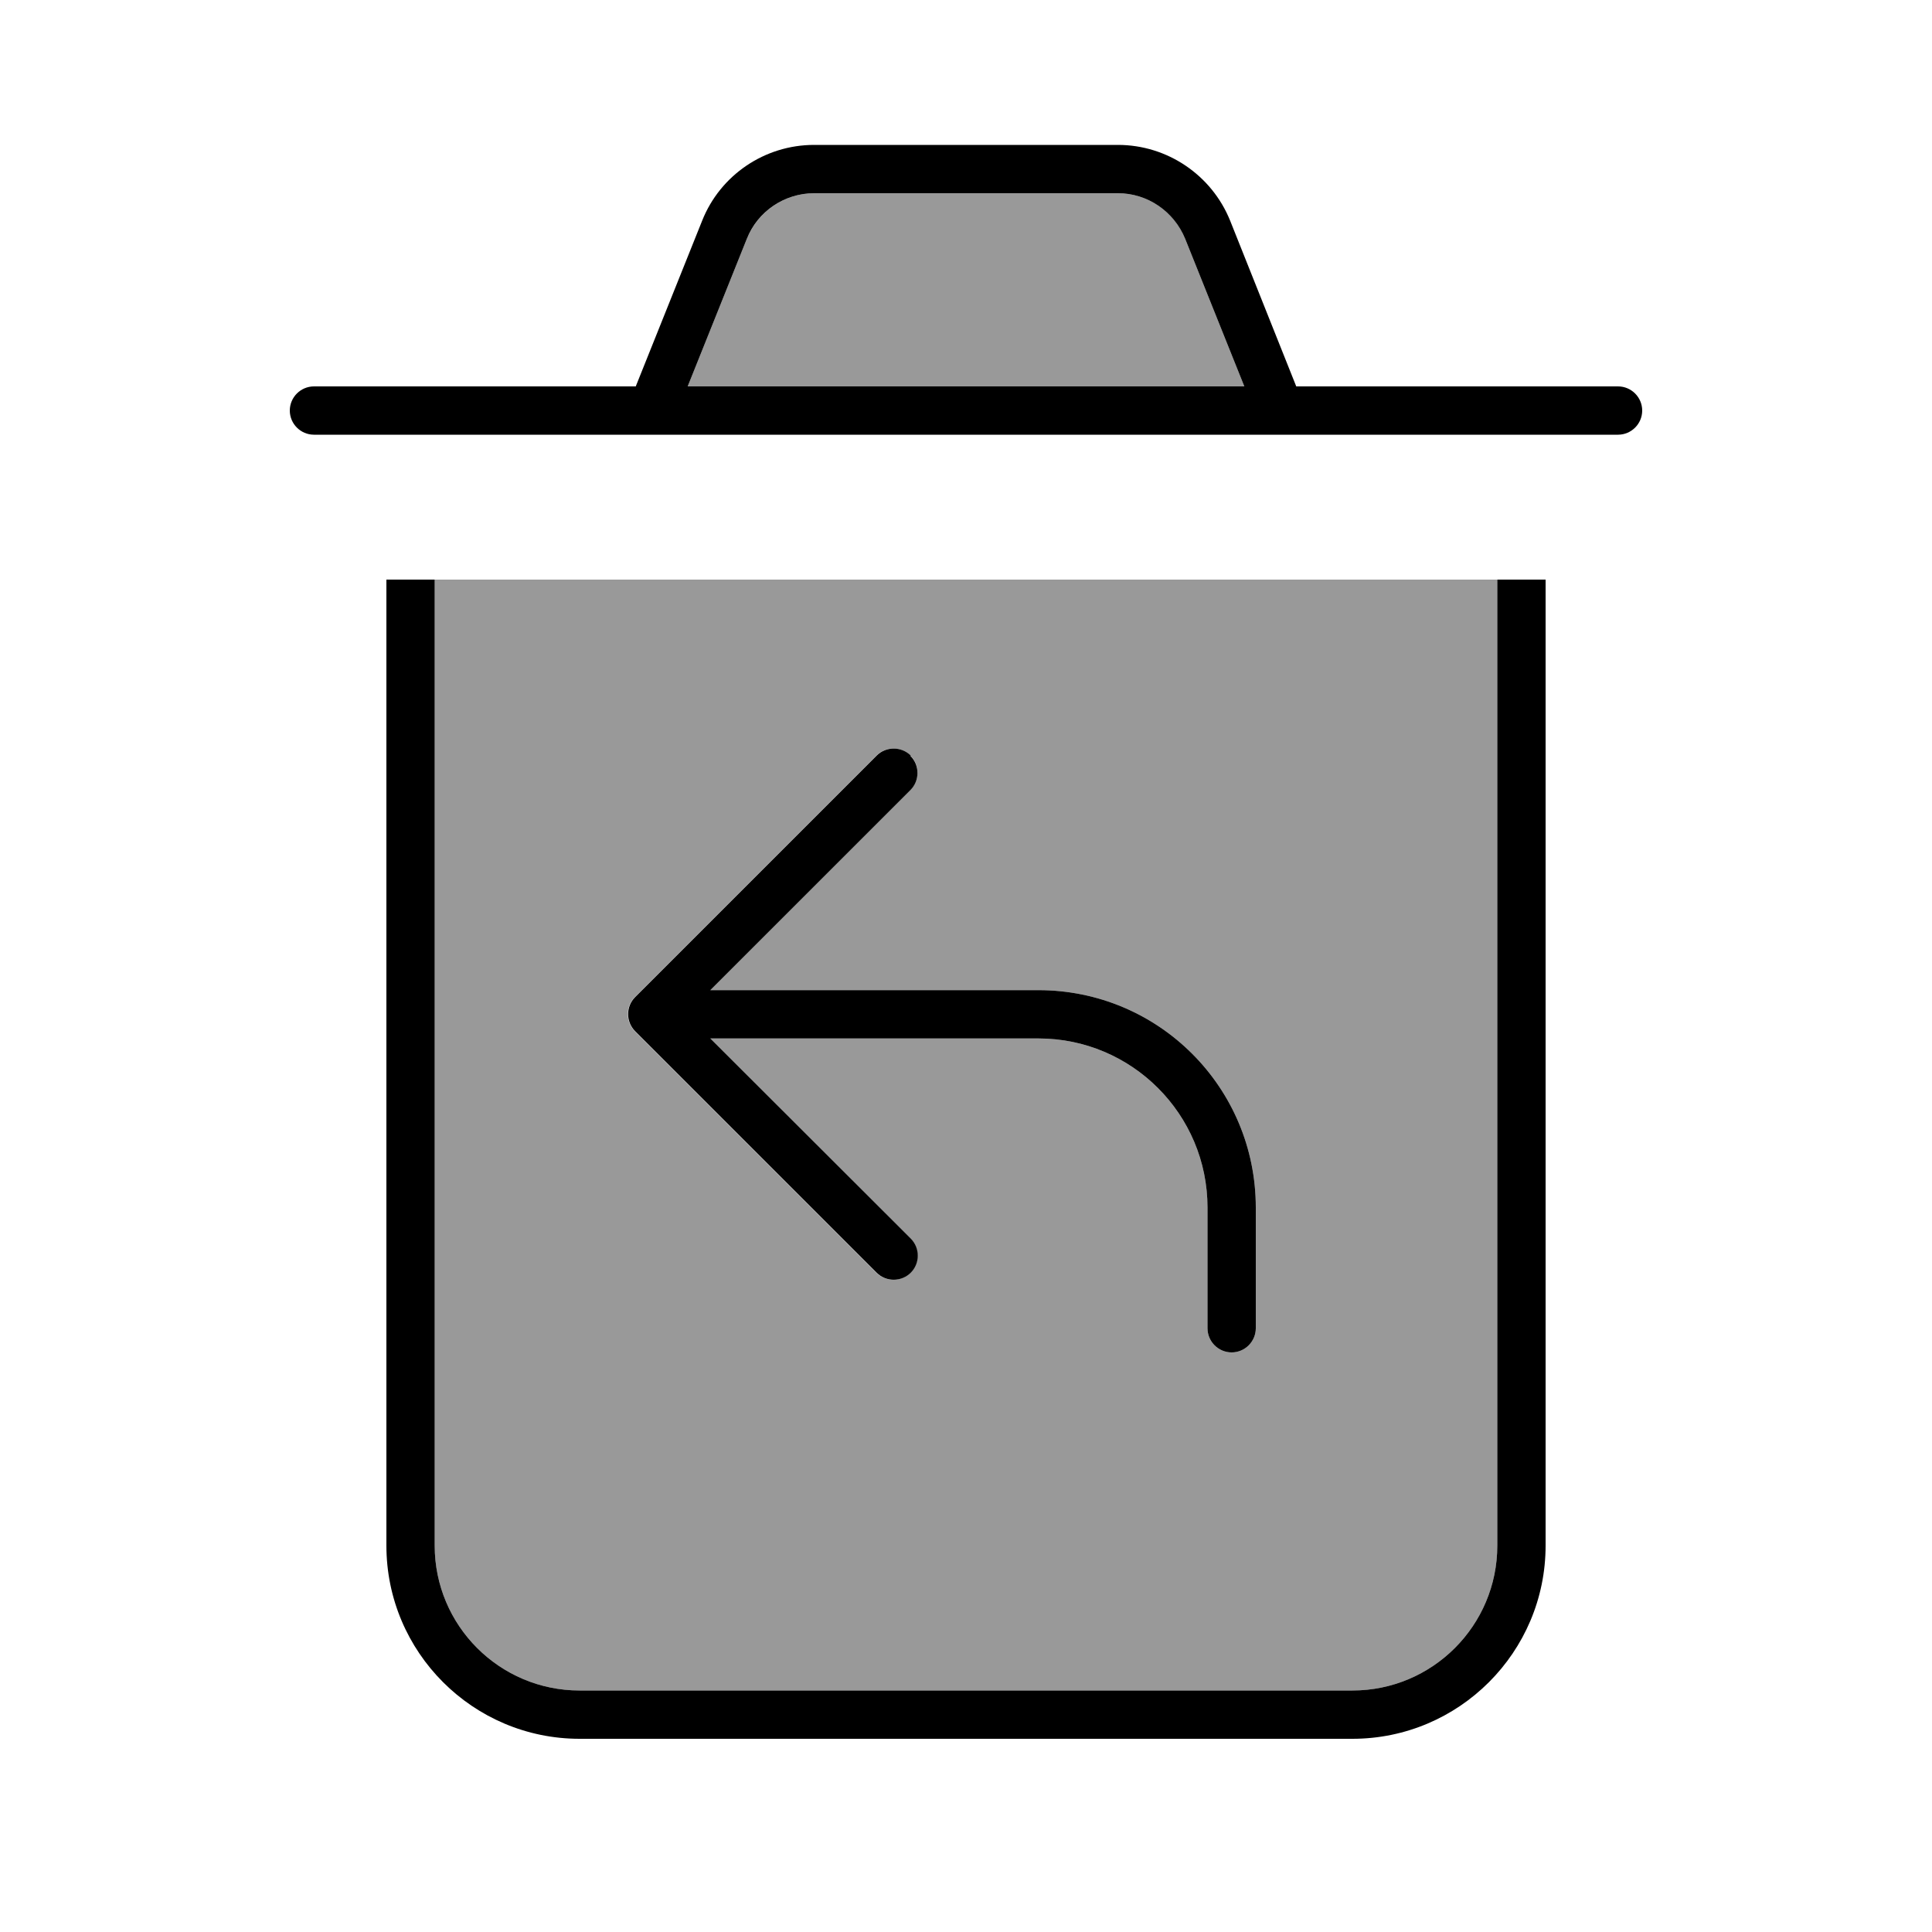
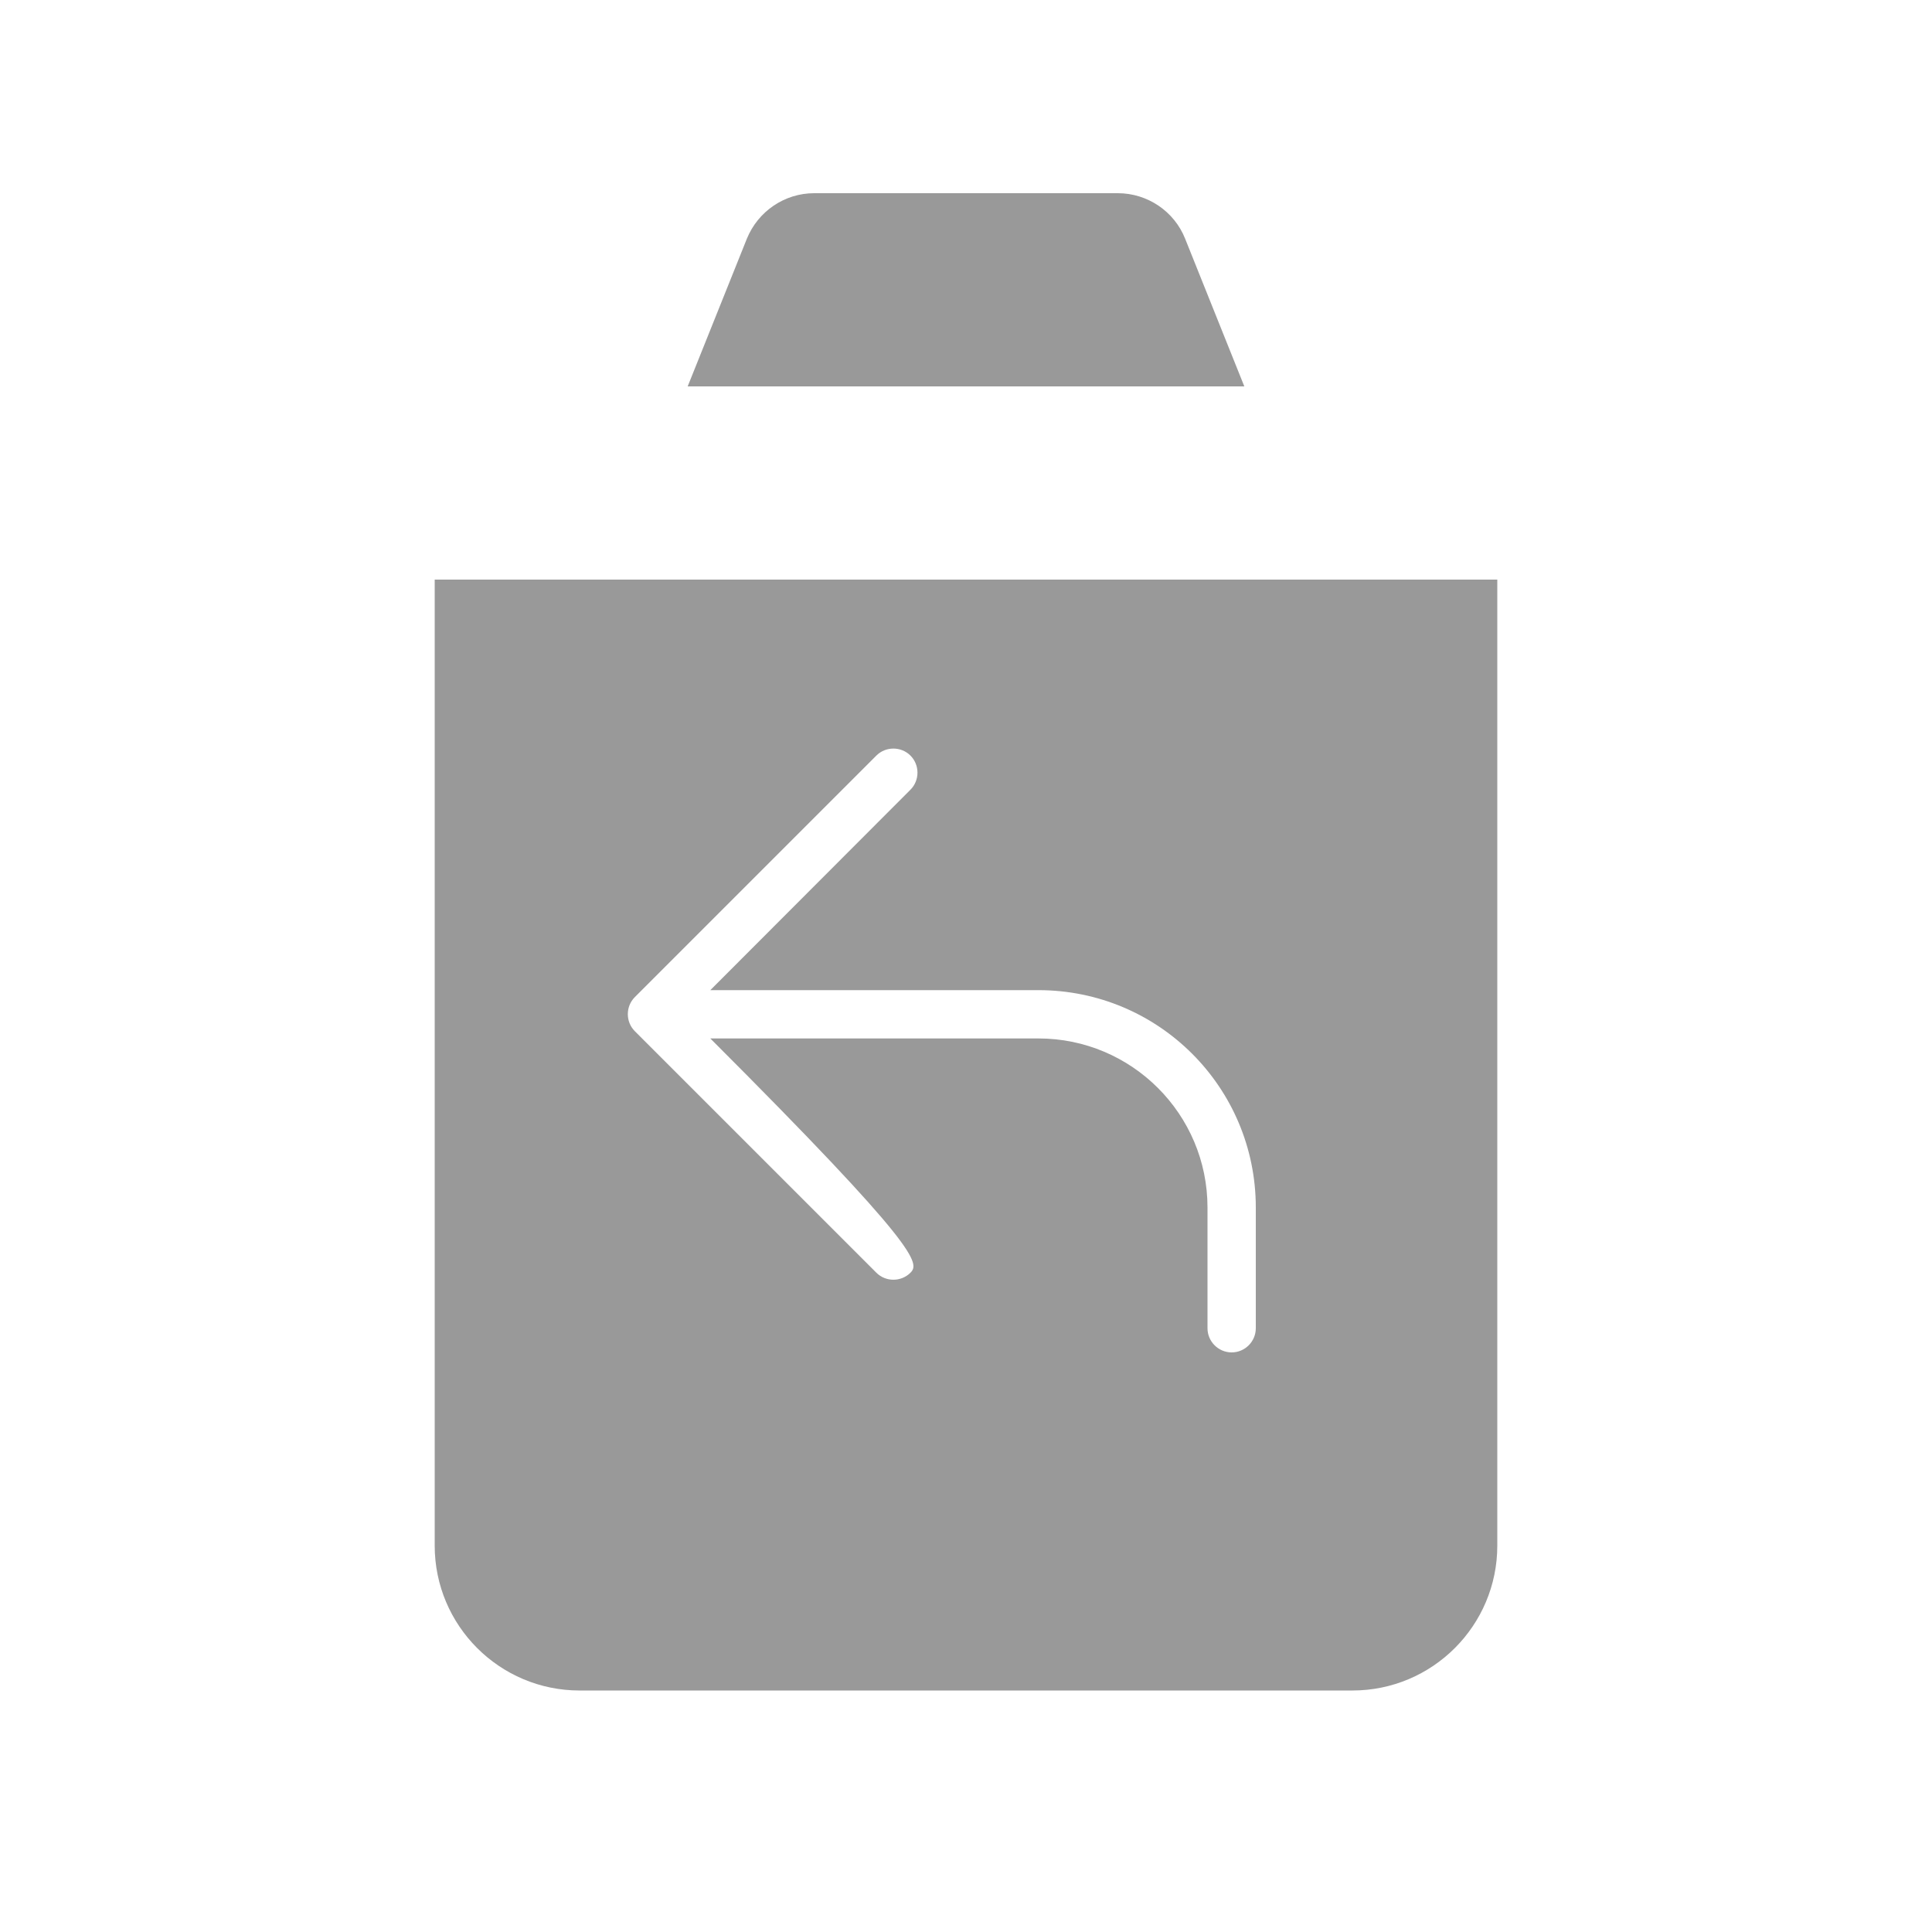
<svg xmlns="http://www.w3.org/2000/svg" viewBox="0 0 640 640">
-   <path opacity=".4" fill="currentColor" d="M144 192L144 512C144 538.5 165.5 560 192 560L448 560C474.5 560 496 538.5 496 512L496 192L144 192zM210.3 330.3L290.3 250.3C293.4 247.2 298.5 247.2 301.6 250.3C304.7 253.4 304.7 258.5 301.6 261.6L235.3 328L344 328C383.8 328 416 360.2 416 400L416 440C416 444.4 412.4 448 408 448C403.6 448 400 444.4 400 440L400 400C400 369.1 374.9 344 344 344L235.3 344L301.6 410.3C304.7 413.4 304.7 418.5 301.6 421.6C298.5 424.7 293.4 424.7 290.3 421.6L210.3 341.6C207.2 338.5 207.2 333.4 210.3 330.3zM227.8 128L412.2 128L392.6 79.1C389 70 380.1 64 370.3 64L269.7 64C259.9 64 251.1 70 247.4 79.1L227.8 128z" />
-   <path fill="currentColor" d="M247.4 79.1C251 70 259.9 64 269.7 64L370.3 64C380.1 64 388.9 70 392.6 79.1L412.2 128L227.8 128L247.4 79.1zM210.6 128L104 128C99.6 128 96 131.6 96 136C96 140.4 99.6 144 104 144L536 144C540.4 144 544 140.4 544 136C544 131.6 540.4 128 536 128L429.4 128L407.5 73.1C401.4 58 386.7 48 370.3 48L269.7 48C253.3 48 238.6 58 232.6 73.1L210.6 128zM128 192L128 512C128 547.3 156.7 576 192 576L448 576C483.3 576 512 547.3 512 512L512 192L496 192L496 512C496 538.5 474.5 560 448 560L192 560C165.5 560 144 538.5 144 512L144 192L128 192zM301.7 250.3C298.6 247.2 293.5 247.2 290.4 250.3L210.4 330.3C207.3 333.4 207.3 338.5 210.4 341.6L290.4 421.6C293.5 424.7 298.6 424.7 301.7 421.6C304.8 418.5 304.8 413.4 301.7 410.3L235.3 344L344 344C374.9 344 400 369.1 400 400L400 440C400 444.4 403.6 448 408 448C412.4 448 416 444.4 416 440L416 400C416 360.2 383.8 328 344 328L235.3 328L301.6 261.7C304.7 258.6 304.7 253.5 301.6 250.4z" />
+   <path opacity=".4" fill="currentColor" d="M144 192L144 512C144 538.5 165.5 560 192 560L448 560C474.5 560 496 538.5 496 512L496 192L144 192zM210.3 330.3L290.3 250.3C293.4 247.2 298.5 247.2 301.6 250.3C304.7 253.4 304.7 258.5 301.6 261.6L235.3 328L344 328C383.8 328 416 360.2 416 400L416 440C416 444.4 412.4 448 408 448C403.6 448 400 444.4 400 440L400 400C400 369.1 374.9 344 344 344L235.3 344C304.7 413.4 304.7 418.5 301.6 421.6C298.5 424.7 293.4 424.7 290.3 421.6L210.3 341.6C207.2 338.5 207.2 333.4 210.3 330.3zM227.8 128L412.2 128L392.6 79.1C389 70 380.1 64 370.3 64L269.7 64C259.9 64 251.1 70 247.4 79.1L227.8 128z" />
</svg>